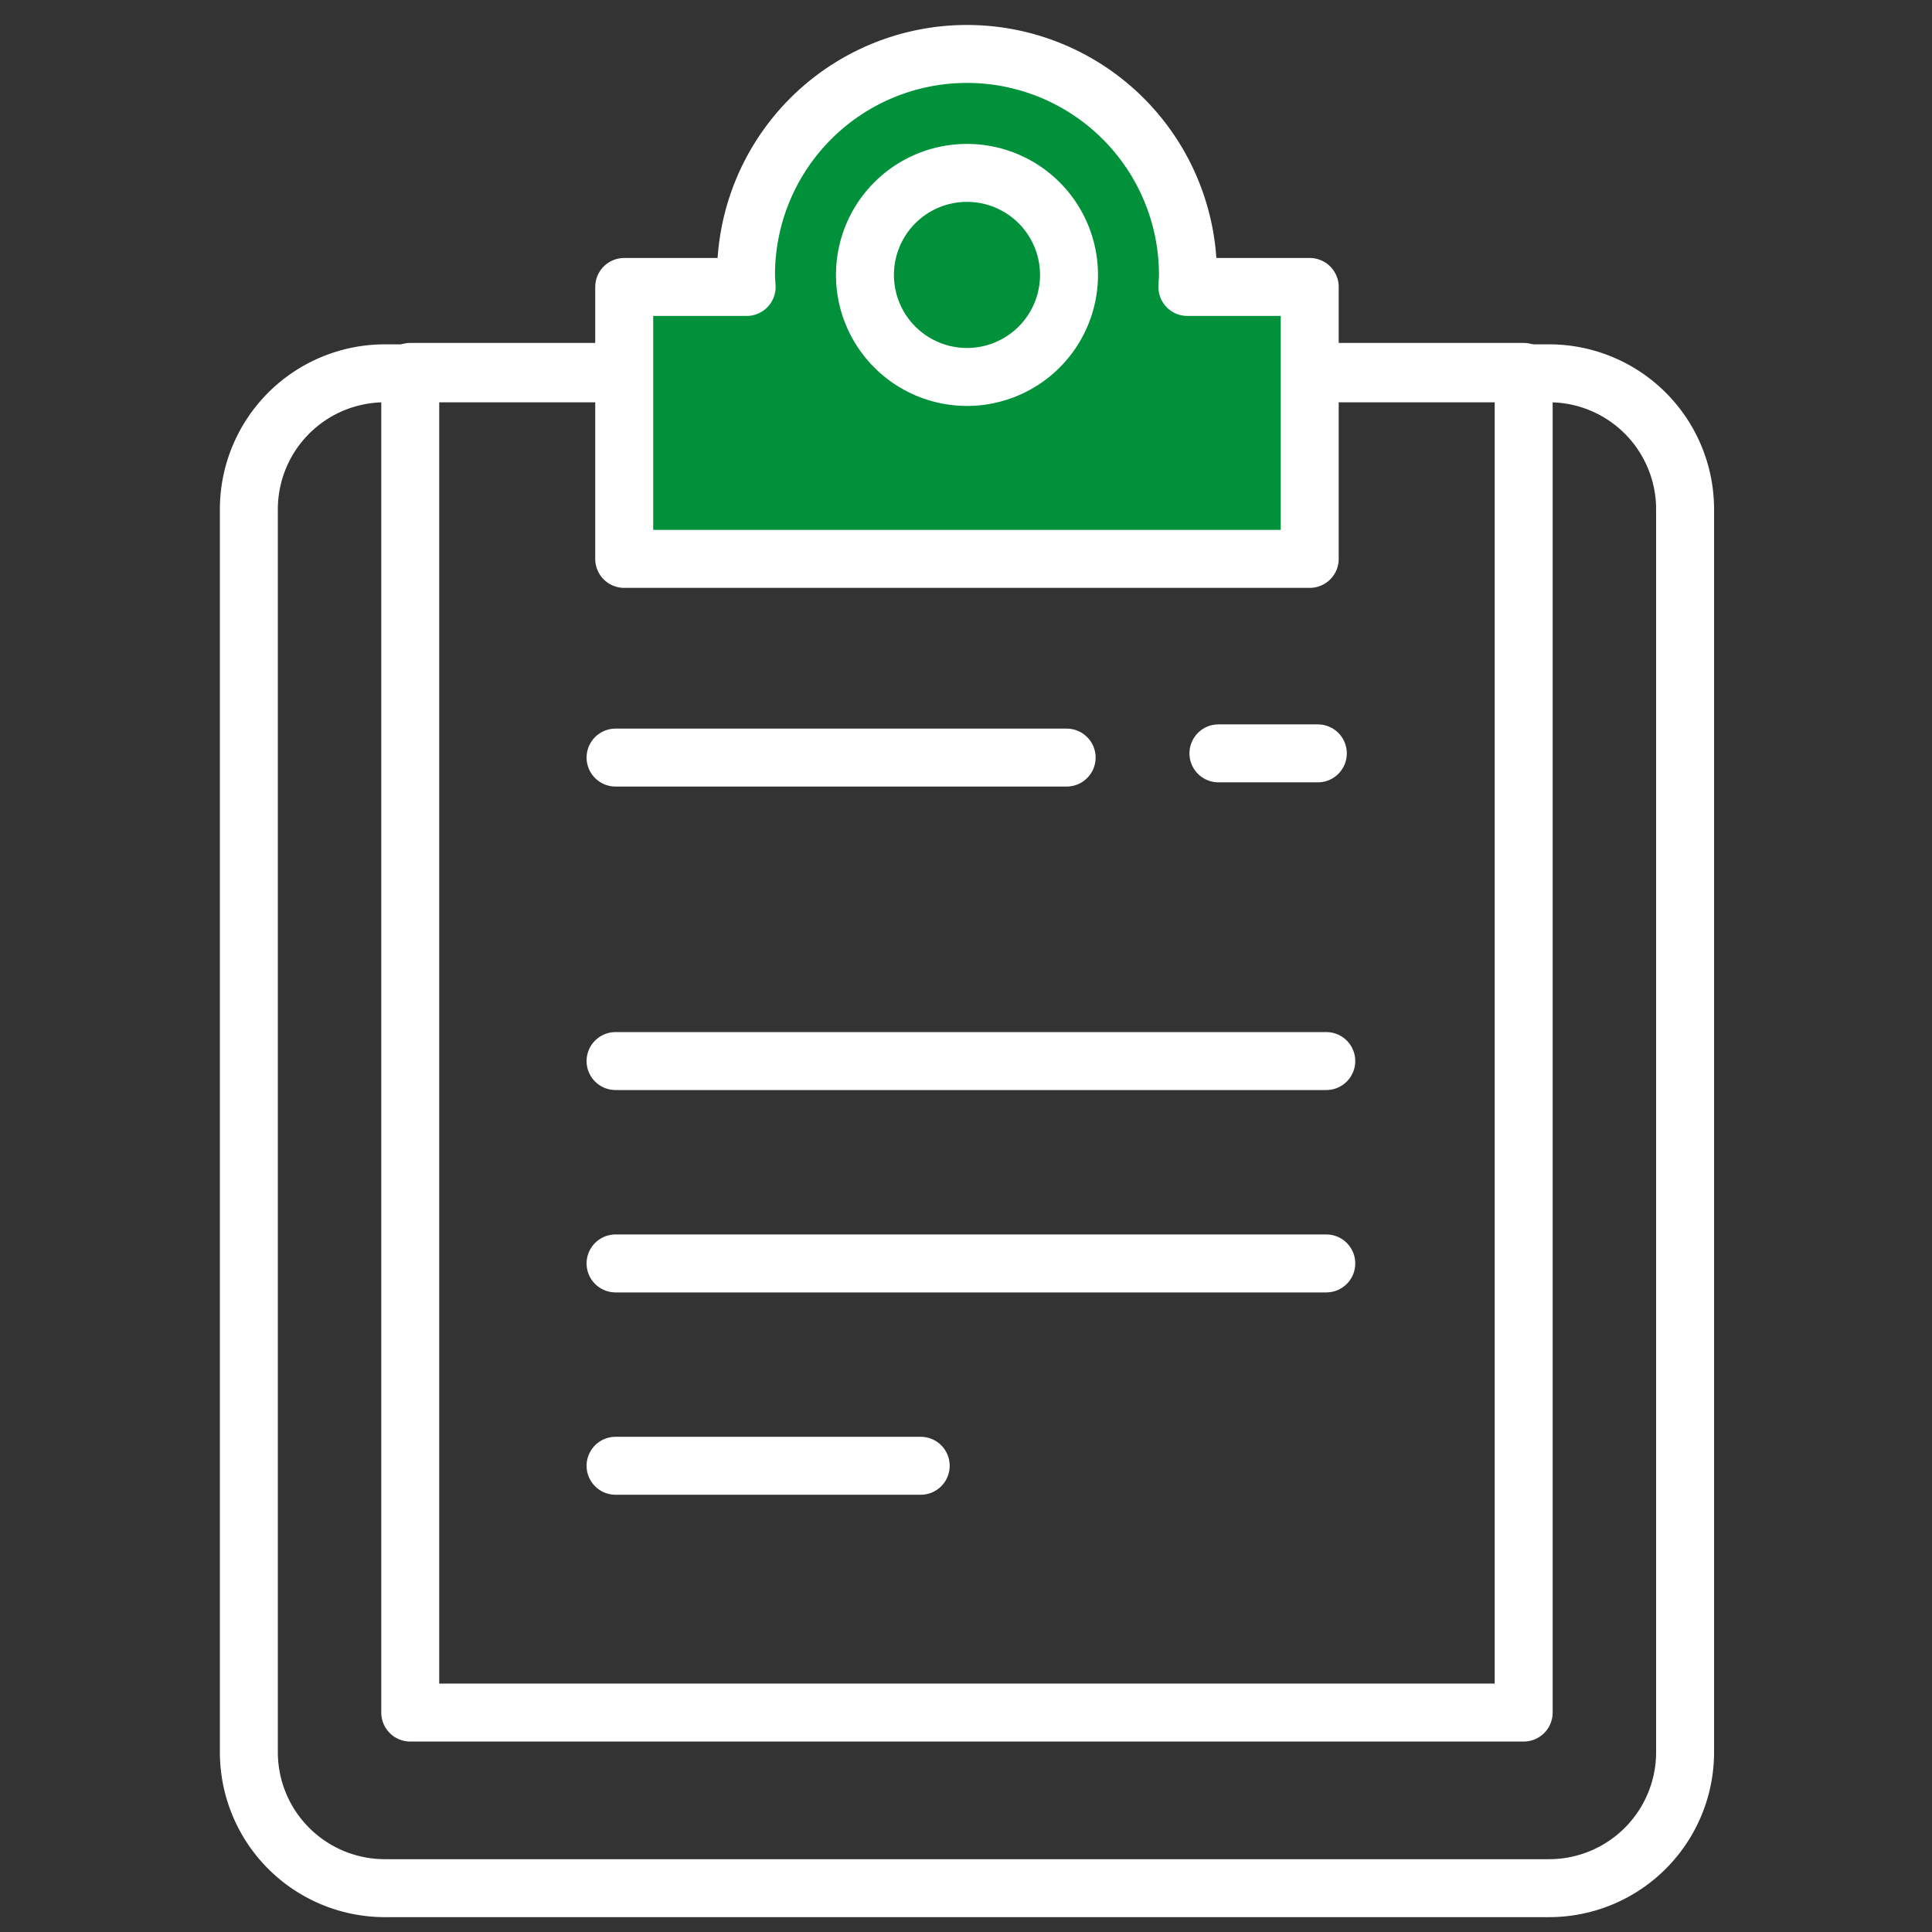
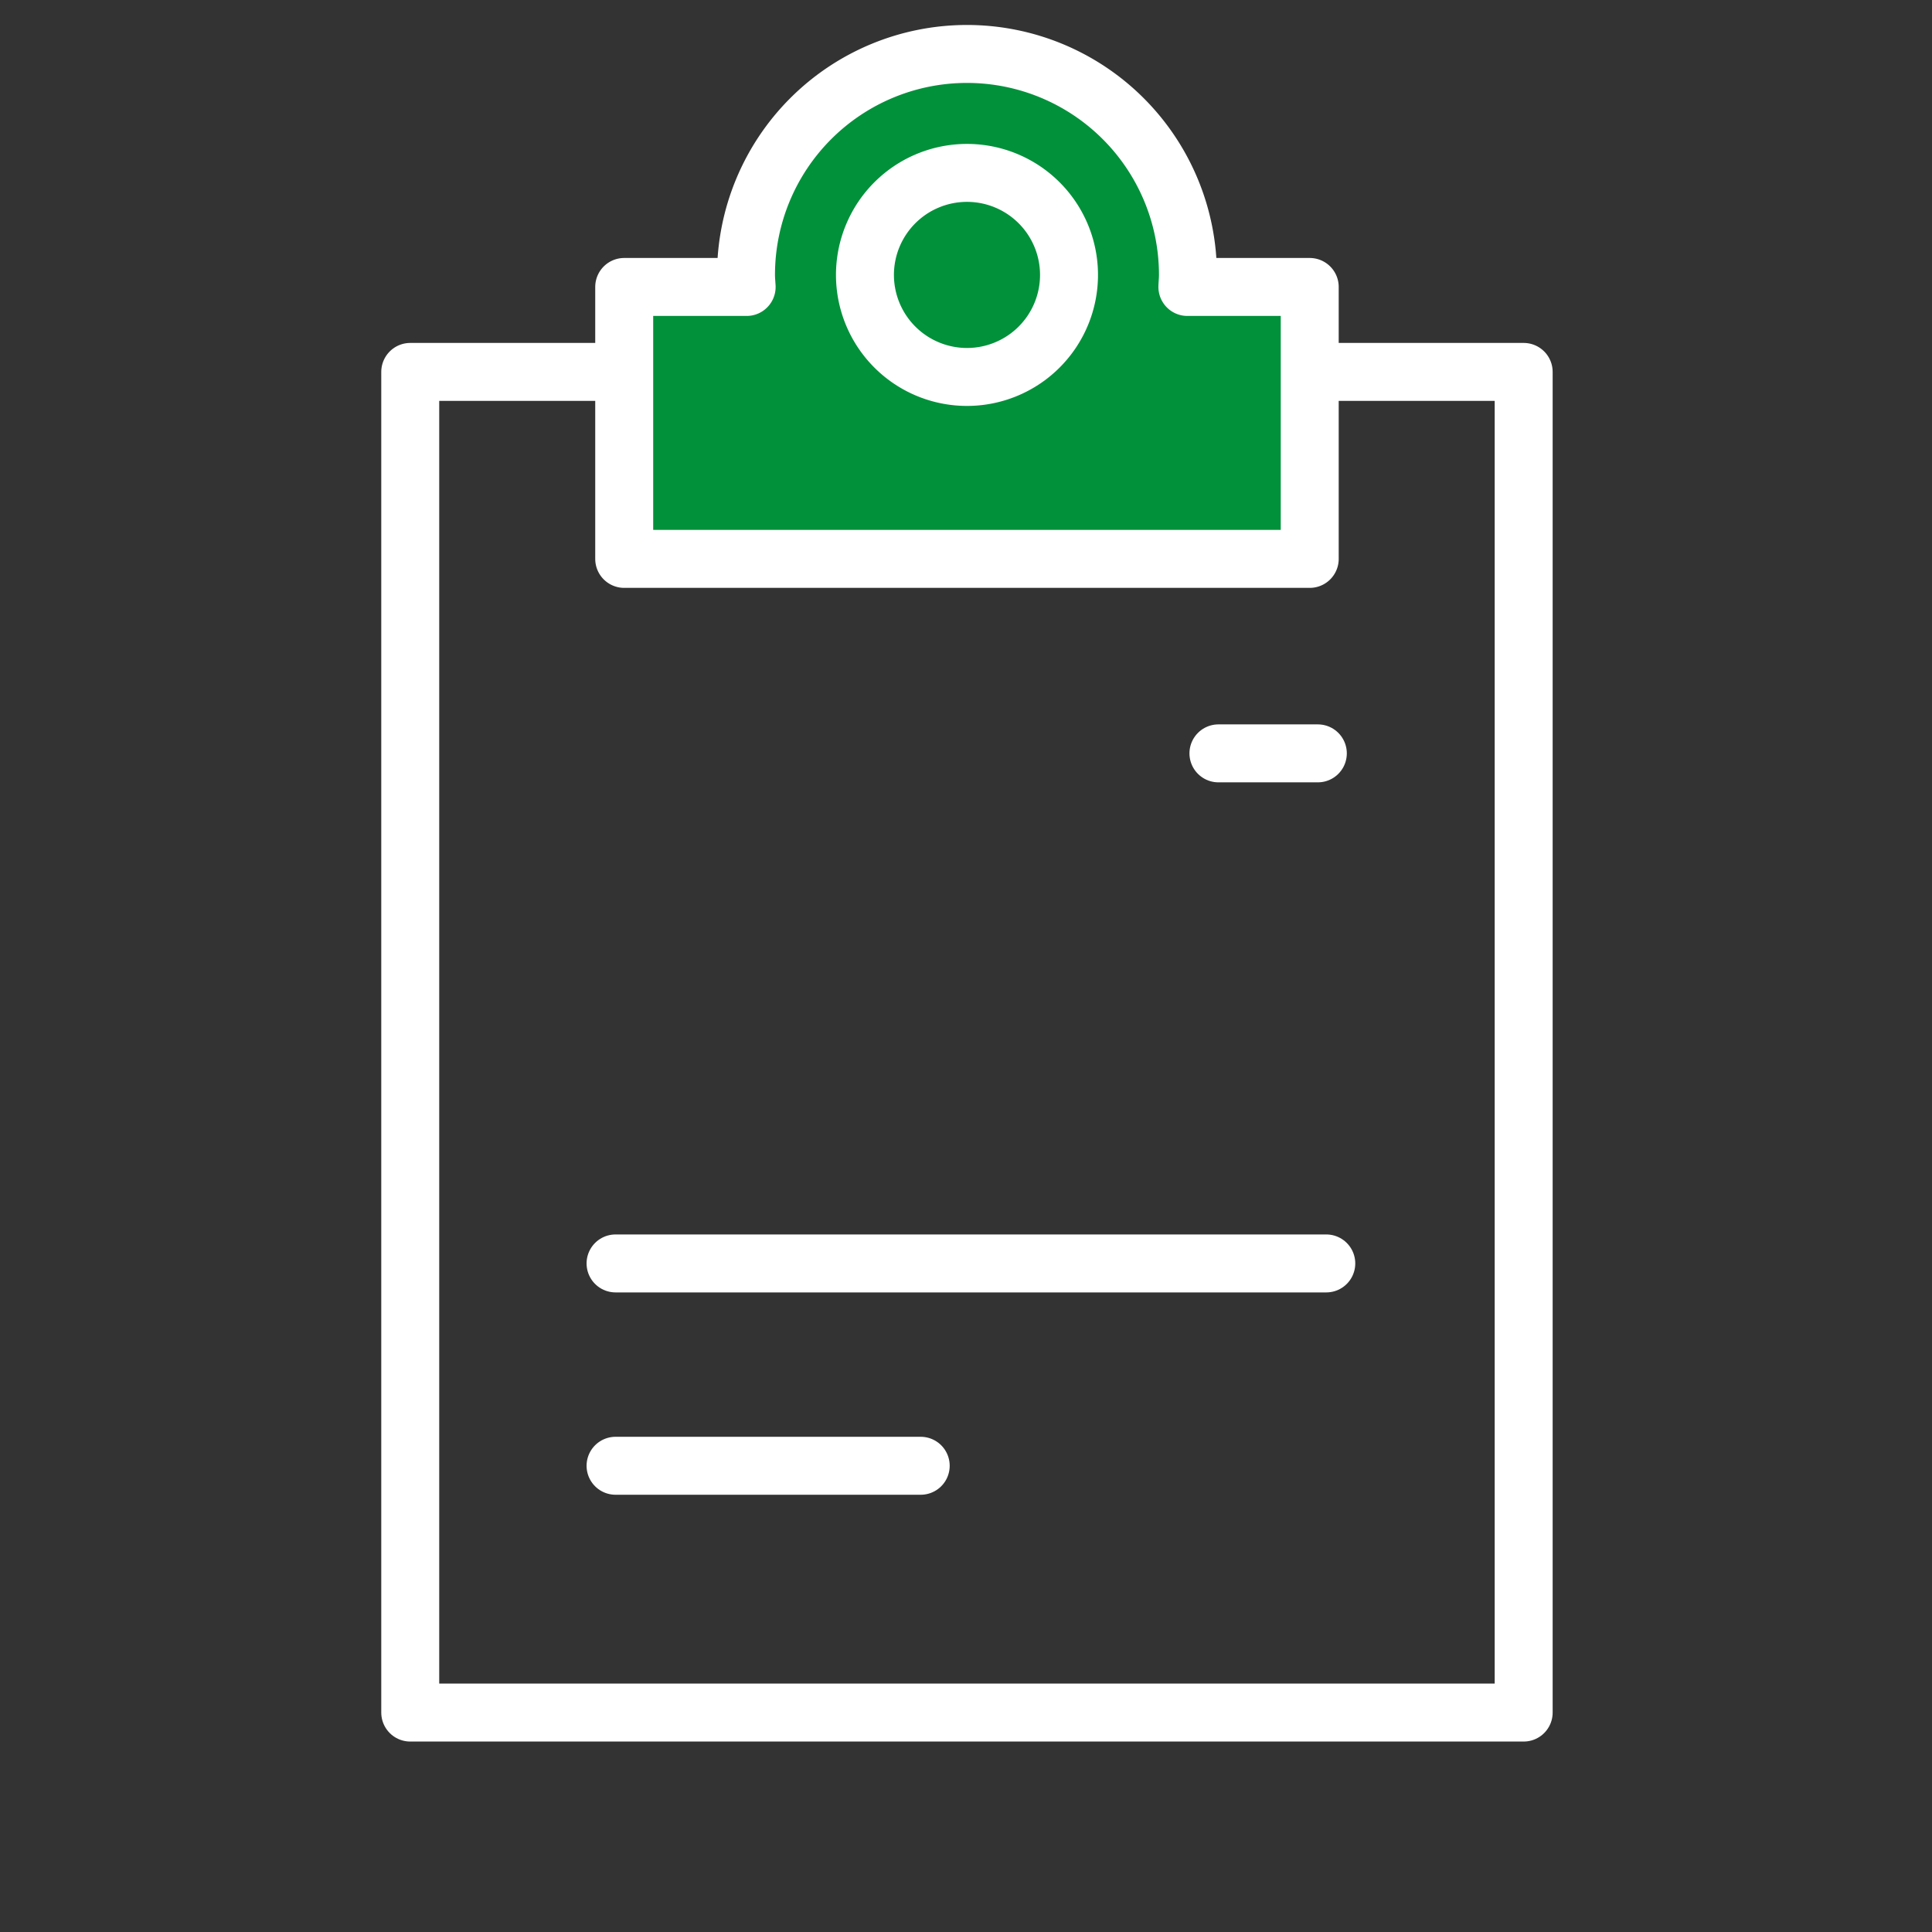
<svg xmlns="http://www.w3.org/2000/svg" width="100" height="100" viewBox="0 0 100 100">
  <rect x="0" y="0" width="100" height="100" fill="#333333" stroke="none" />
  <defs>
    <style>.cls-1,.cls-2{fill:none;}.cls-2,.cls-3{stroke:#fff;stroke-linecap:round;stroke-linejoin:round;stroke-width:3px;}.cls-3{fill:#00913a;}</style>
  </defs>
  <g id="素材">
-     <rect class="cls-1" width="100" height="100" />
-     <rect class="cls-1" width="100" height="100" />
-     <path class="cls-2" d="M19.92,19.323H80.183a7.037,7.037,0,0,1,7.037,7.037V90.692a7.039,7.039,0,0,1-7.039,7.039H19.92a7.039,7.039,0,0,1-7.039-7.039v-64.33a7.039,7.039,0,0,1,7.039-7.039Z" />
    <rect class="cls-2" x="21.234" y="19.25" width="57.631" height="69.392" />
    <path class="cls-3" d="M61.459,14.853c.008-.209.029-.413.029-.623a11.437,11.437,0,0,0-22.875,0c0,.21.02.414.033.623H32.309V28.928H67.791V14.853Z" />
    <path class="cls-3" d="M44.77,14.231a5.281,5.281,0,1,1,5.283,5.28A5.282,5.282,0,0,1,44.77,14.231Z" />
-     <line class="cls-2" x1="31.861" y1="39.212" x2="55.209" y2="39.212" />
    <line class="cls-2" x1="63.066" y1="38.994" x2="68.211" y2="38.994" />
-     <line class="cls-2" x1="31.861" y1="54.92" x2="68.648" y2="54.92" />
    <line class="cls-2" x1="31.861" y1="65.395" x2="68.648" y2="65.395" />
    <line class="cls-2" x1="31.861" y1="75.868" x2="47.656" y2="75.868" />
  </g>
</svg>